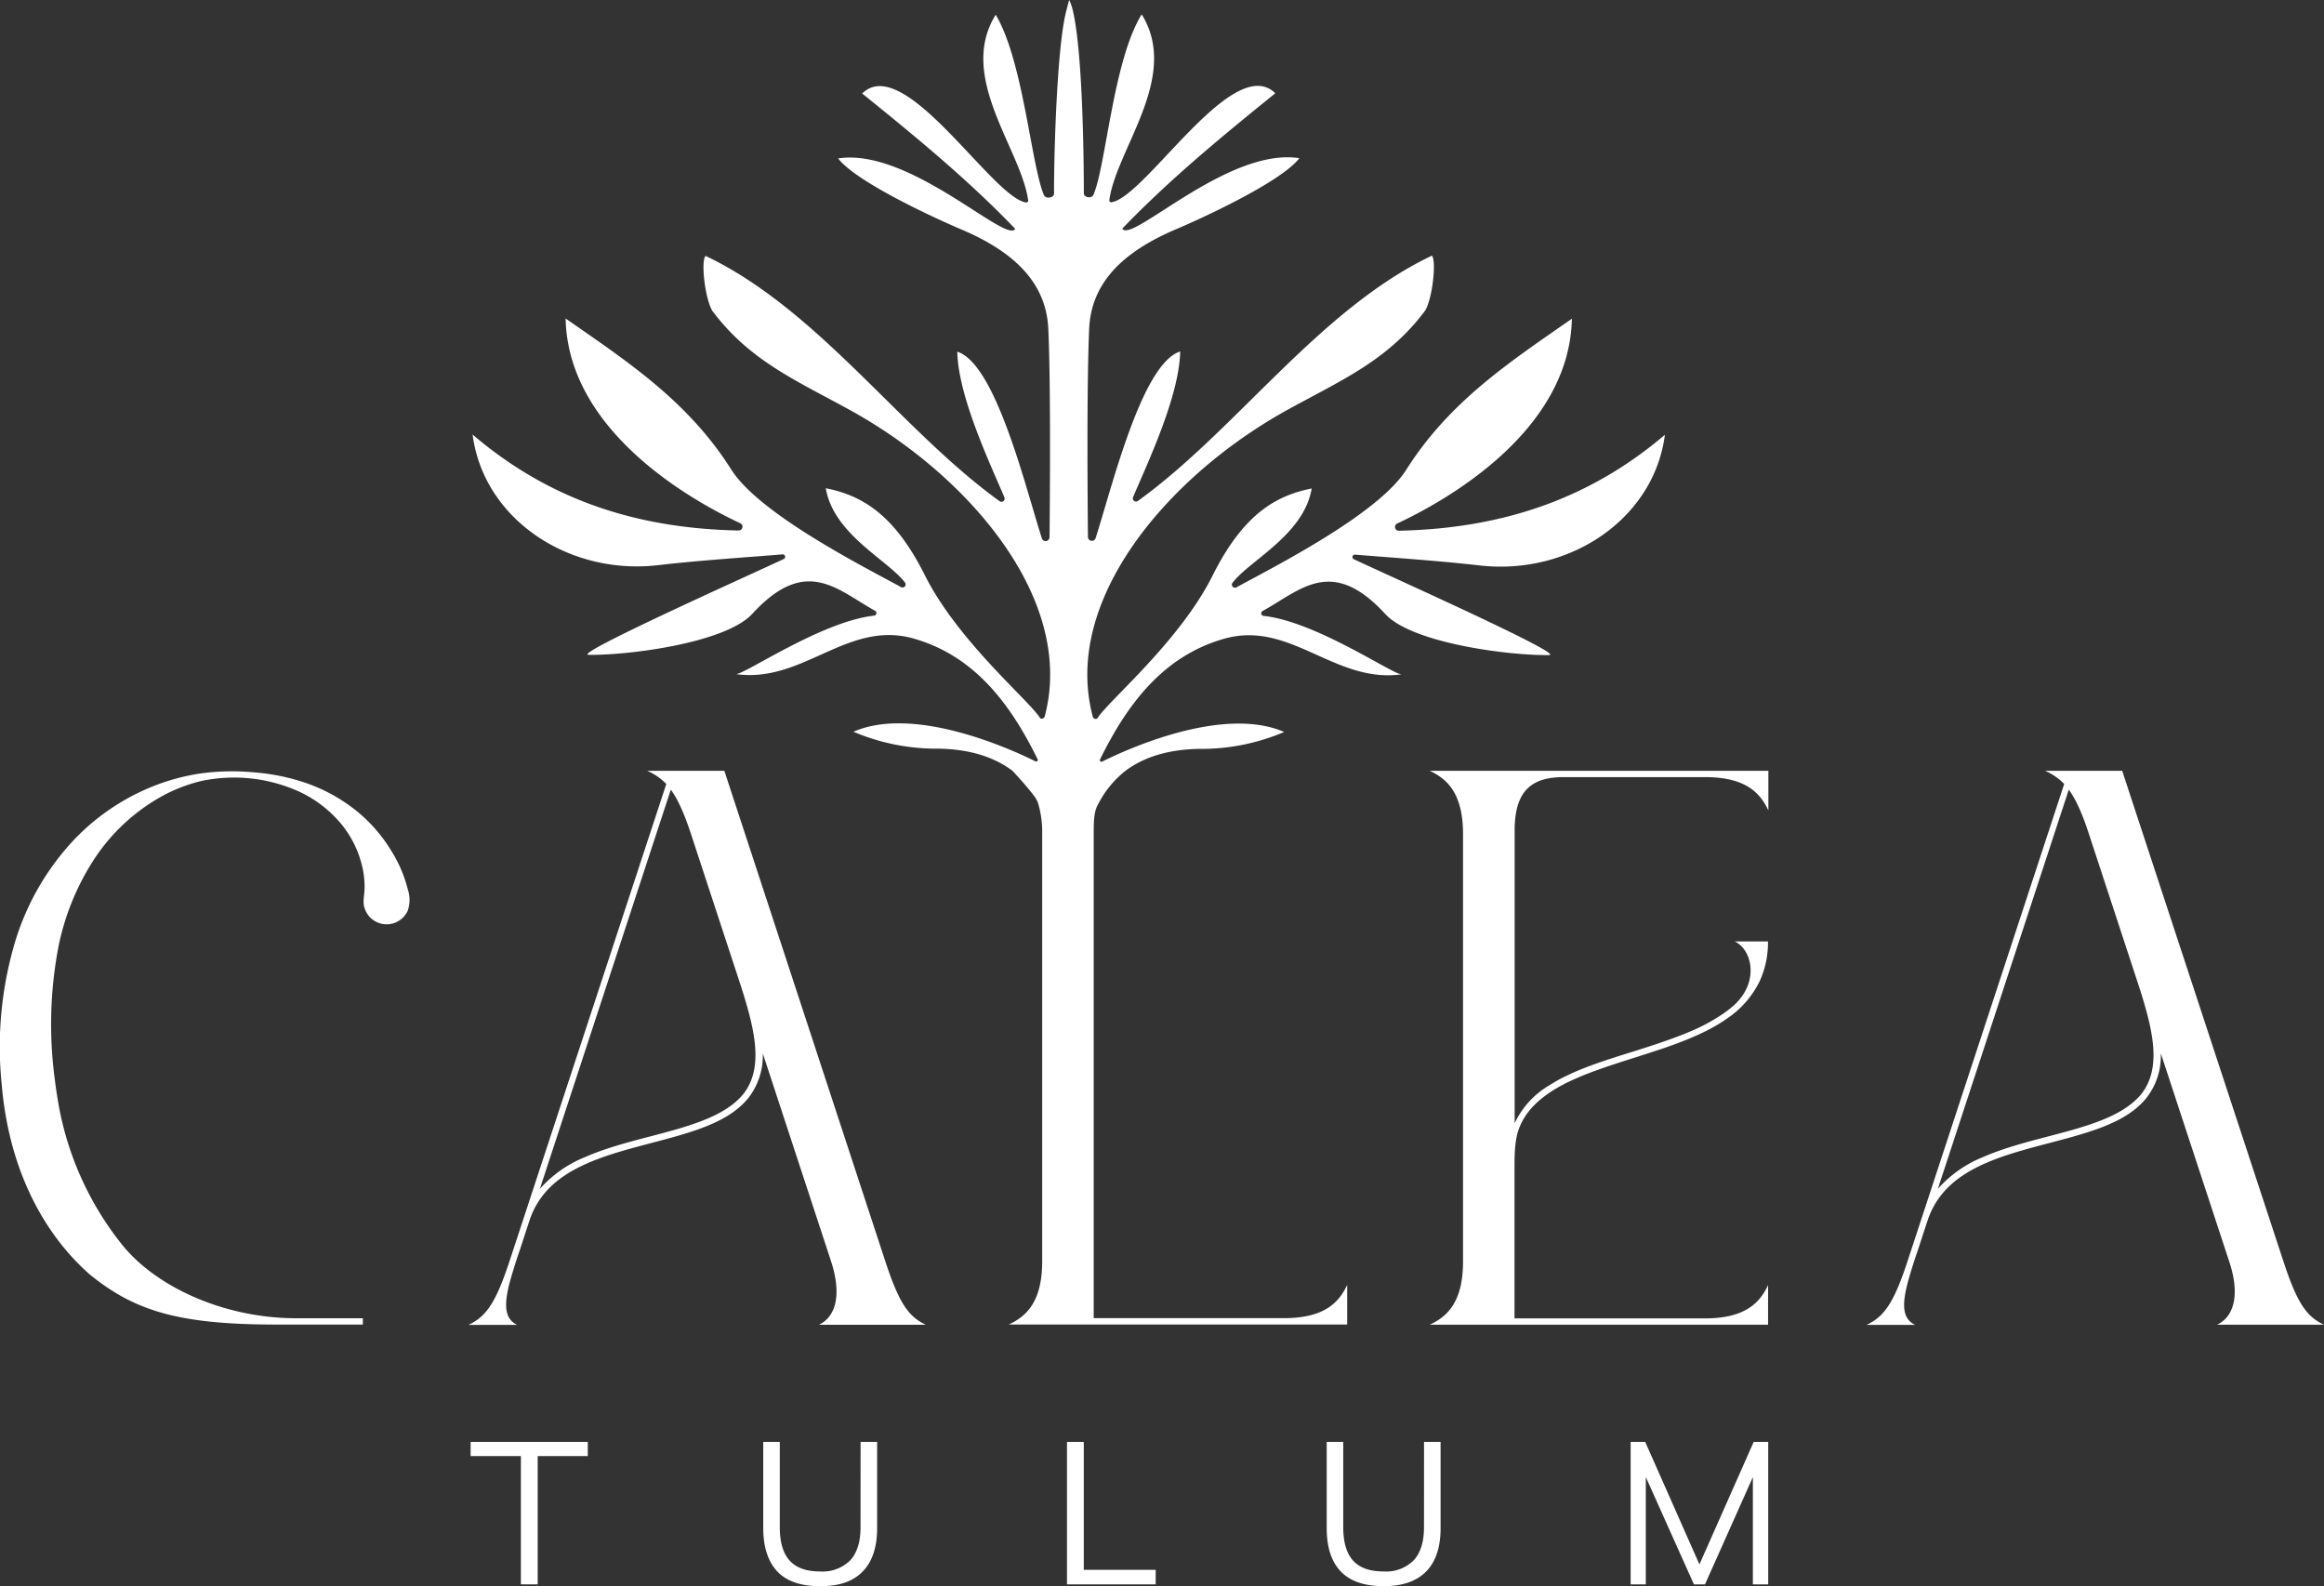
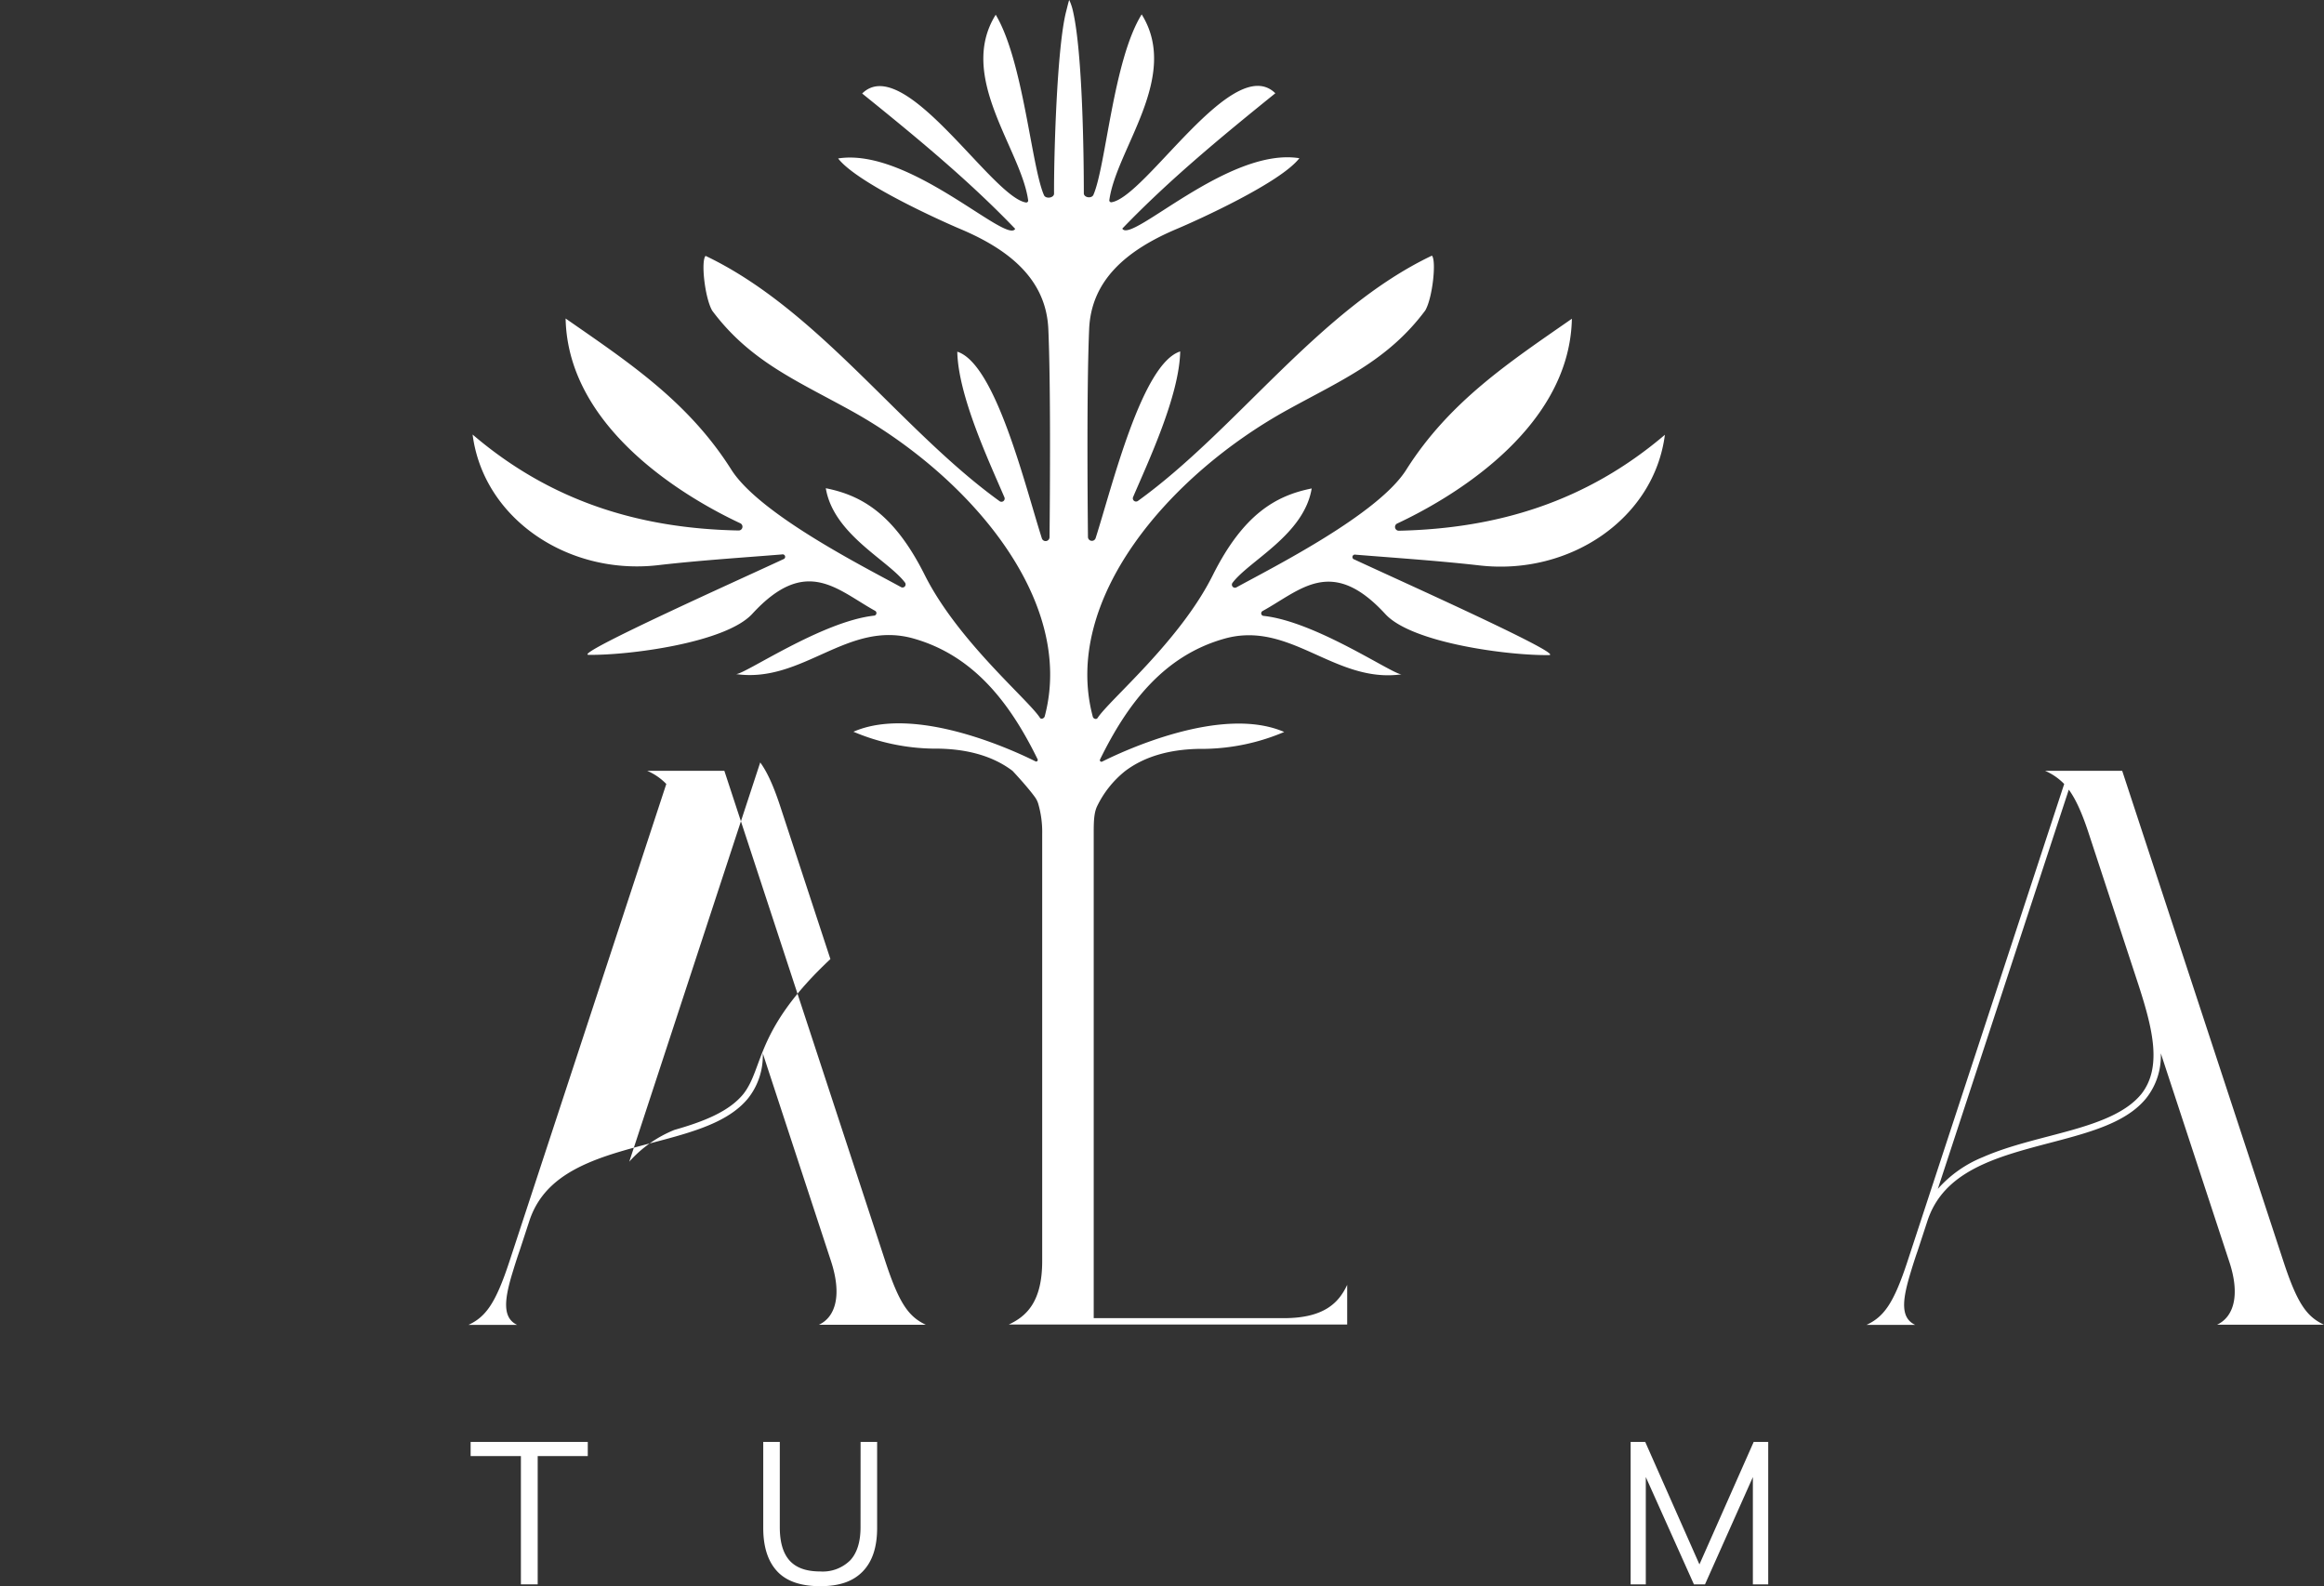
<svg xmlns="http://www.w3.org/2000/svg" id="Layer_1" data-name="Layer 1" viewBox="0 0 484.47 330.64">
  <rect x="0" y="0" width="484.47" height="330.64" fill="#333333" stroke="none" />
  <defs>
    <style>.cls-1{fill:#fff;}</style>
  </defs>
-   <path class="cls-1" d="M81.83,177.78a32.39,32.39,0,0,0-7.5-8.74A35.1,35.1,0,0,0,63.14,163,44.11,44.11,0,0,0,53,161a48.76,48.76,0,0,0-11.15.22,44.47,44.47,0,0,0-10.12,2.75A46.65,46.65,0,0,0,15.48,175,53.77,53.77,0,0,0,3.34,195.69,76.58,76.58,0,0,0,.39,226.38c.12,1.47.29,2.9.5,4.3,2.3,15.66,9.2,27.39,17.84,35,8.63,7,17.11,10,34.71,10.38,2.43.05,4.13.05,6.47.05H75.64v-1.32H61.78c-15.25,0-29.6-6.68-36.59-15.66A65,65,0,0,1,12,229c-.2-1.2-.38-2.44-.54-3.73A86.34,86.34,0,0,1,12.06,198a52.33,52.33,0,0,1,7.88-19.37A40.24,40.24,0,0,1,33,166.4a33.25,33.25,0,0,1,9-3.61A32.92,32.92,0,0,1,62.33,165a25.05,25.05,0,0,1,9,7,21.74,21.74,0,0,1,4.13,8.42A18.21,18.21,0,0,1,76,185.1c0,1.42-.46,2.9,0,4.19a4.82,4.82,0,0,0,9,.53,6.85,6.85,0,0,0,0-4.47A27.5,27.5,0,0,0,81.83,177.78Z" />
-   <path class="cls-1" d="M184.56,262.93,151,160.67h-16.1a12.29,12.29,0,0,1,4,2.75L106.18,263c-2.89,8.77-4.93,11.49-8.53,13.18h10.16c-3-1.43-2.71-5-1.16-10.27.57-1.88,1-3.29,1.67-5.21l2.06-6.29c2-6,6.46-9.47,12.08-11.93s12.34-3.86,18.47-5.61,11.74-3.85,15.08-8a14.29,14.29,0,0,0,3-9.31l14.22,43.31c2.26,6.88,1.08,11.59-2.52,13.28H193C189.41,274.45,187.45,271.73,184.56,262.93ZM155,228c-3,3.72-8.34,5.8-14.41,7.53s-12.83,3.12-18.64,5.67a25.3,25.3,0,0,0-9.41,6.62l27.3-83.22c1.38,1.89,2.7,4.68,4.16,9.11l10.47,31.88C157.36,214.65,159.25,222.51,155,228Z" />
-   <path class="cls-1" d="M316.57,235.48c1.24-3.47,3.76-6,7.1-8.14,4.85-3.06,11.41-5.06,18-7.16s13.28-4.29,18.35-7.86a19.88,19.88,0,0,0,6.79-7.75h0a19.29,19.29,0,0,0,1.75-8.33h-6.94c3.6,1.69,5.18,8.3,0,13.17a23.74,23.74,0,0,1-2.32,1.84,38.57,38.57,0,0,1-7.19,3.86c-3.38,1.43-7.09,2.64-10.8,3.82C334.69,221,328,223,323,226.22a18.06,18.06,0,0,0-7.25,7.92V173.08c0-8.59,3.88-10.91,9.68-11.09h30c8.55,0,11.52,3.34,13.21,6.95v-8.26H298.05c3.61,1.69,6.94,4.66,6.94,13.2v89.06c0,8.54-3.33,11.51-6.94,13.2h70.53v-8.26c-1.69,3.6-4.66,6.94-13.21,6.94H315.72V243.88C315.72,241.09,315.72,237.91,316.57,235.48Z" />
+   <path class="cls-1" d="M184.56,262.93,151,160.67h-16.1a12.29,12.29,0,0,1,4,2.75L106.18,263c-2.89,8.77-4.93,11.49-8.53,13.18h10.16c-3-1.43-2.71-5-1.16-10.27.57-1.88,1-3.29,1.67-5.21l2.06-6.29c2-6,6.46-9.47,12.08-11.93s12.34-3.86,18.47-5.61,11.74-3.85,15.08-8a14.29,14.29,0,0,0,3-9.31l14.22,43.31c2.26,6.88,1.08,11.59-2.52,13.28H193C189.41,274.45,187.45,271.73,184.56,262.93ZM155,228c-3,3.72-8.34,5.8-14.41,7.53a25.3,25.3,0,0,0-9.41,6.62l27.3-83.22c1.38,1.89,2.7,4.68,4.16,9.11l10.47,31.88C157.36,214.65,159.25,222.51,155,228Z" />
  <path class="cls-1" d="M462.17,276.14h22.3c-3.61-1.69-5.57-4.41-8.46-13.21L442.4,160.67H426.31a12.36,12.36,0,0,1,4,2.75L397.62,263c-2.88,8.77-4.92,11.49-8.53,13.18h10.17c-3.05-1.43-2.71-5-1.16-10.27.56-1.88,1-3.29,1.67-5.21l2.06-6.29c2-6,6.46-9.47,12.07-11.93s12.34-3.86,18.48-5.61,11.74-3.85,15.07-8a14.18,14.18,0,0,0,3-9.31l14.23,43.31C467,269.74,465.78,274.45,462.17,276.14ZM446.43,228c-3,3.72-8.34,5.8-14.41,7.53s-12.83,3.12-18.65,5.67a25.18,25.18,0,0,0-9.4,6.62l27.3-83.22c1.38,1.89,2.7,4.68,4.15,9.11l10.47,31.88C448.81,214.65,450.69,222.51,446.43,228Z" />
  <path class="cls-1" d="M282.56,115.62c8.65.7,17.31,1.27,25.92,2.25,18.67,2.12,36.32-9.67,38.59-27.24h0c-16.37,13.94-34.88,19.54-55.42,20a.79.79,0,0,1-.37-1.51c9.64-4.51,35.92-18.95,36.4-42.68h0c-13.12,9.13-25.54,17.27-34.54,31.5-5.89,9.31-27.76,20.31-35.38,24.49a.64.64,0,0,1-.82-.95c3.51-4.64,14.9-10,16.5-19.66h0c-7.42,1.48-14.24,5.32-20.64,18.12-6.88,13.76-21.48,25.88-24,29.73-.26.39-.91.15-1-.31C221.31,125,243.73,99,268.49,85.38c11.18-6.16,20.85-10.24,28.63-20.67,1.56-2.71,2.33-10.46,1.38-11.42h0c-23.57,11.23-40.67,36.27-61.3,51.14a.67.67,0,0,1-1-.8c3.18-7.44,9.64-21.13,9.83-30.37h0c-8,2.54-14.19,28.19-17.64,38.94a.82.82,0,0,1-1.59-.25c-.1-9.93-.25-31.83.25-43.37.43-9.93,7.41-16.31,18.43-20.93,3.7-1.56,21.38-9.49,25.39-14.67h0c-14.8-2.37-35.13,17.94-36.91,14.67,10-10.39,21.11-19.49,31.9-28.21-8.76-8.6-27,21.6-34.15,22.72a.4.4,0,0,1-.45-.48C232.74,31,246.09,16,238,3h0c-5.95,9.57-7.43,31.57-10.06,37.61-.36.84-2,.6-2-.32,0-7.62-.25-29.3-2.27-38A11.25,11.25,0,0,0,222.9,0c-.14.29-.29,1-.64,2.36-1.95,7.5-2.57,30.33-2.53,38,0,.92-1.74,1.16-2.1.32-2.63-6-4.31-28-10.06-37.61h0c-8.08,12.93,5.27,28,6.76,38.66a.4.4,0,0,1-.45.48c-7.11-1.12-25.39-31.32-34.15-22.72,10.79,8.72,21.94,17.82,31.9,28.21-1.78,3.27-22.11-17-36.91-14.67h0c4,5.18,21.69,13.11,25.39,14.67,11,4.62,18,11,18.43,20.93.5,11.54.35,33.44.25,43.37a.82.82,0,0,1-1.59.25c-3.45-10.75-9.62-36.4-17.64-38.94h0c.19,9.24,6.65,22.93,9.83,30.37a.67.67,0,0,1-1,.8c-20.63-14.87-37.73-39.91-61.3-51.14h0c-1,1-.18,8.71,1.38,11.42,7.78,10.43,17.45,14.51,28.63,20.67C201.85,99,224.27,125,217.79,149.31c-.12.46-.77.7-1,.31-2.5-3.85-17.1-16-24-29.73-6.4-12.8-13.22-16.64-20.64-18.12h0c1.6,9.63,13,15,16.5,19.66a.64.64,0,0,1-.82.95c-7.62-4.18-29.49-15.18-35.38-24.49-9-14.23-21.42-22.37-34.54-31.5h0c.48,23.73,26.76,38.17,36.4,42.68a.79.79,0,0,1-.37,1.51c-20.54-.41-39.05-6-55.42-20h0c2.27,17.57,19.92,29.36,38.59,27.24,8.61-1,17.28-1.55,25.92-2.25a.51.51,0,0,1,.26,1c-7.94,3.72-44,19.87-40.6,19.93,8.1.14,28.52-2.44,34.13-8.54,11.23-12.23,17.69-5,25.62-.63a.54.54,0,0,1-.2,1c-11,1.2-27.19,12.39-28.83,12.18h0c14,2,23.24-11.36,37.1-7.39,12.55,3.59,20.09,13.5,25.79,25.14a.33.33,0,0,1-.45.44c-4.46-2.23-25-11.8-37.94-6.17h0a44.07,44.07,0,0,0,16.56,3.52c6.89-.07,12.45,1.49,16.6,4.63,0,0,3,3.18,4.65,5.44a4.67,4.67,0,0,1,.68,1.31,21,21,0,0,1,.86,6.4v89.06c0,8.54-3.34,11.51-6.95,13.2h70.53v-8.26h0c-1.69,3.6-4.66,6.94-13.21,6.94H228V173.88c0-2.27,0-4.24.66-5.72a21.17,21.17,0,0,1,5.89-7.43c4.15-3.14,9.71-4.7,16.6-4.63a44.07,44.07,0,0,0,16.56-3.52h0c-13-5.63-33.48,3.94-37.94,6.17a.33.33,0,0,1-.45-.44c5.7-11.64,13.24-21.55,25.79-25.14,13.86-4,23.07,9.37,37.1,7.39h0c-1.64.21-17.78-11-28.83-12.18a.54.54,0,0,1-.2-1c7.93-4.34,14.39-11.6,25.62.63,5.61,6.1,26,8.68,34.13,8.54,3.43-.06-32.66-16.21-40.6-19.93A.51.51,0,0,1,282.56,115.62Z" />
  <polygon class="cls-1" points="98.11 303.52 108.59 303.52 108.59 330.26 112.09 330.26 112.09 303.52 122.53 303.52 122.53 300.57 98.11 300.57 98.11 303.52" />
  <path class="cls-1" d="M179.39,318.34c0,3.06-.72,5.37-2.15,6.91a8.14,8.14,0,0,1-6.27,2.32c-2.93,0-5.06-.78-6.41-2.32s-2-3.85-2-6.91V300.57h-3.45v17.94c0,4,1,7,2.93,9.06s4.93,3.07,8.95,3.07,6.85-1,8.86-3.07,3-5.07,3-9.06V300.57h-3.45Z" />
-   <polygon class="cls-1" points="225.93 300.57 222.43 300.57 222.43 330.26 240.92 330.26 240.92 327.23 225.93 327.23 225.93 300.57" />
-   <path class="cls-1" d="M296.85,318.34c0,3.06-.72,5.37-2.15,6.91a8.14,8.14,0,0,1-6.27,2.32c-2.92,0-5.06-.78-6.41-2.32s-2-3.85-2-6.91V300.57h-3.45v17.94q0,6,2.93,9.06t8.95,3.07q5.85,0,8.86-3.07t3-9.06V300.57h-3.45Z" />
  <polygon class="cls-1" points="365.58 300.57 354.27 326.1 342.97 300.57 339.93 300.57 339.93 330.26 343.09 330.26 343.09 307.89 353.12 330.26 355.43 330.26 365.41 307.9 365.41 330.26 368.61 330.26 368.61 300.57 365.58 300.57" />
</svg>